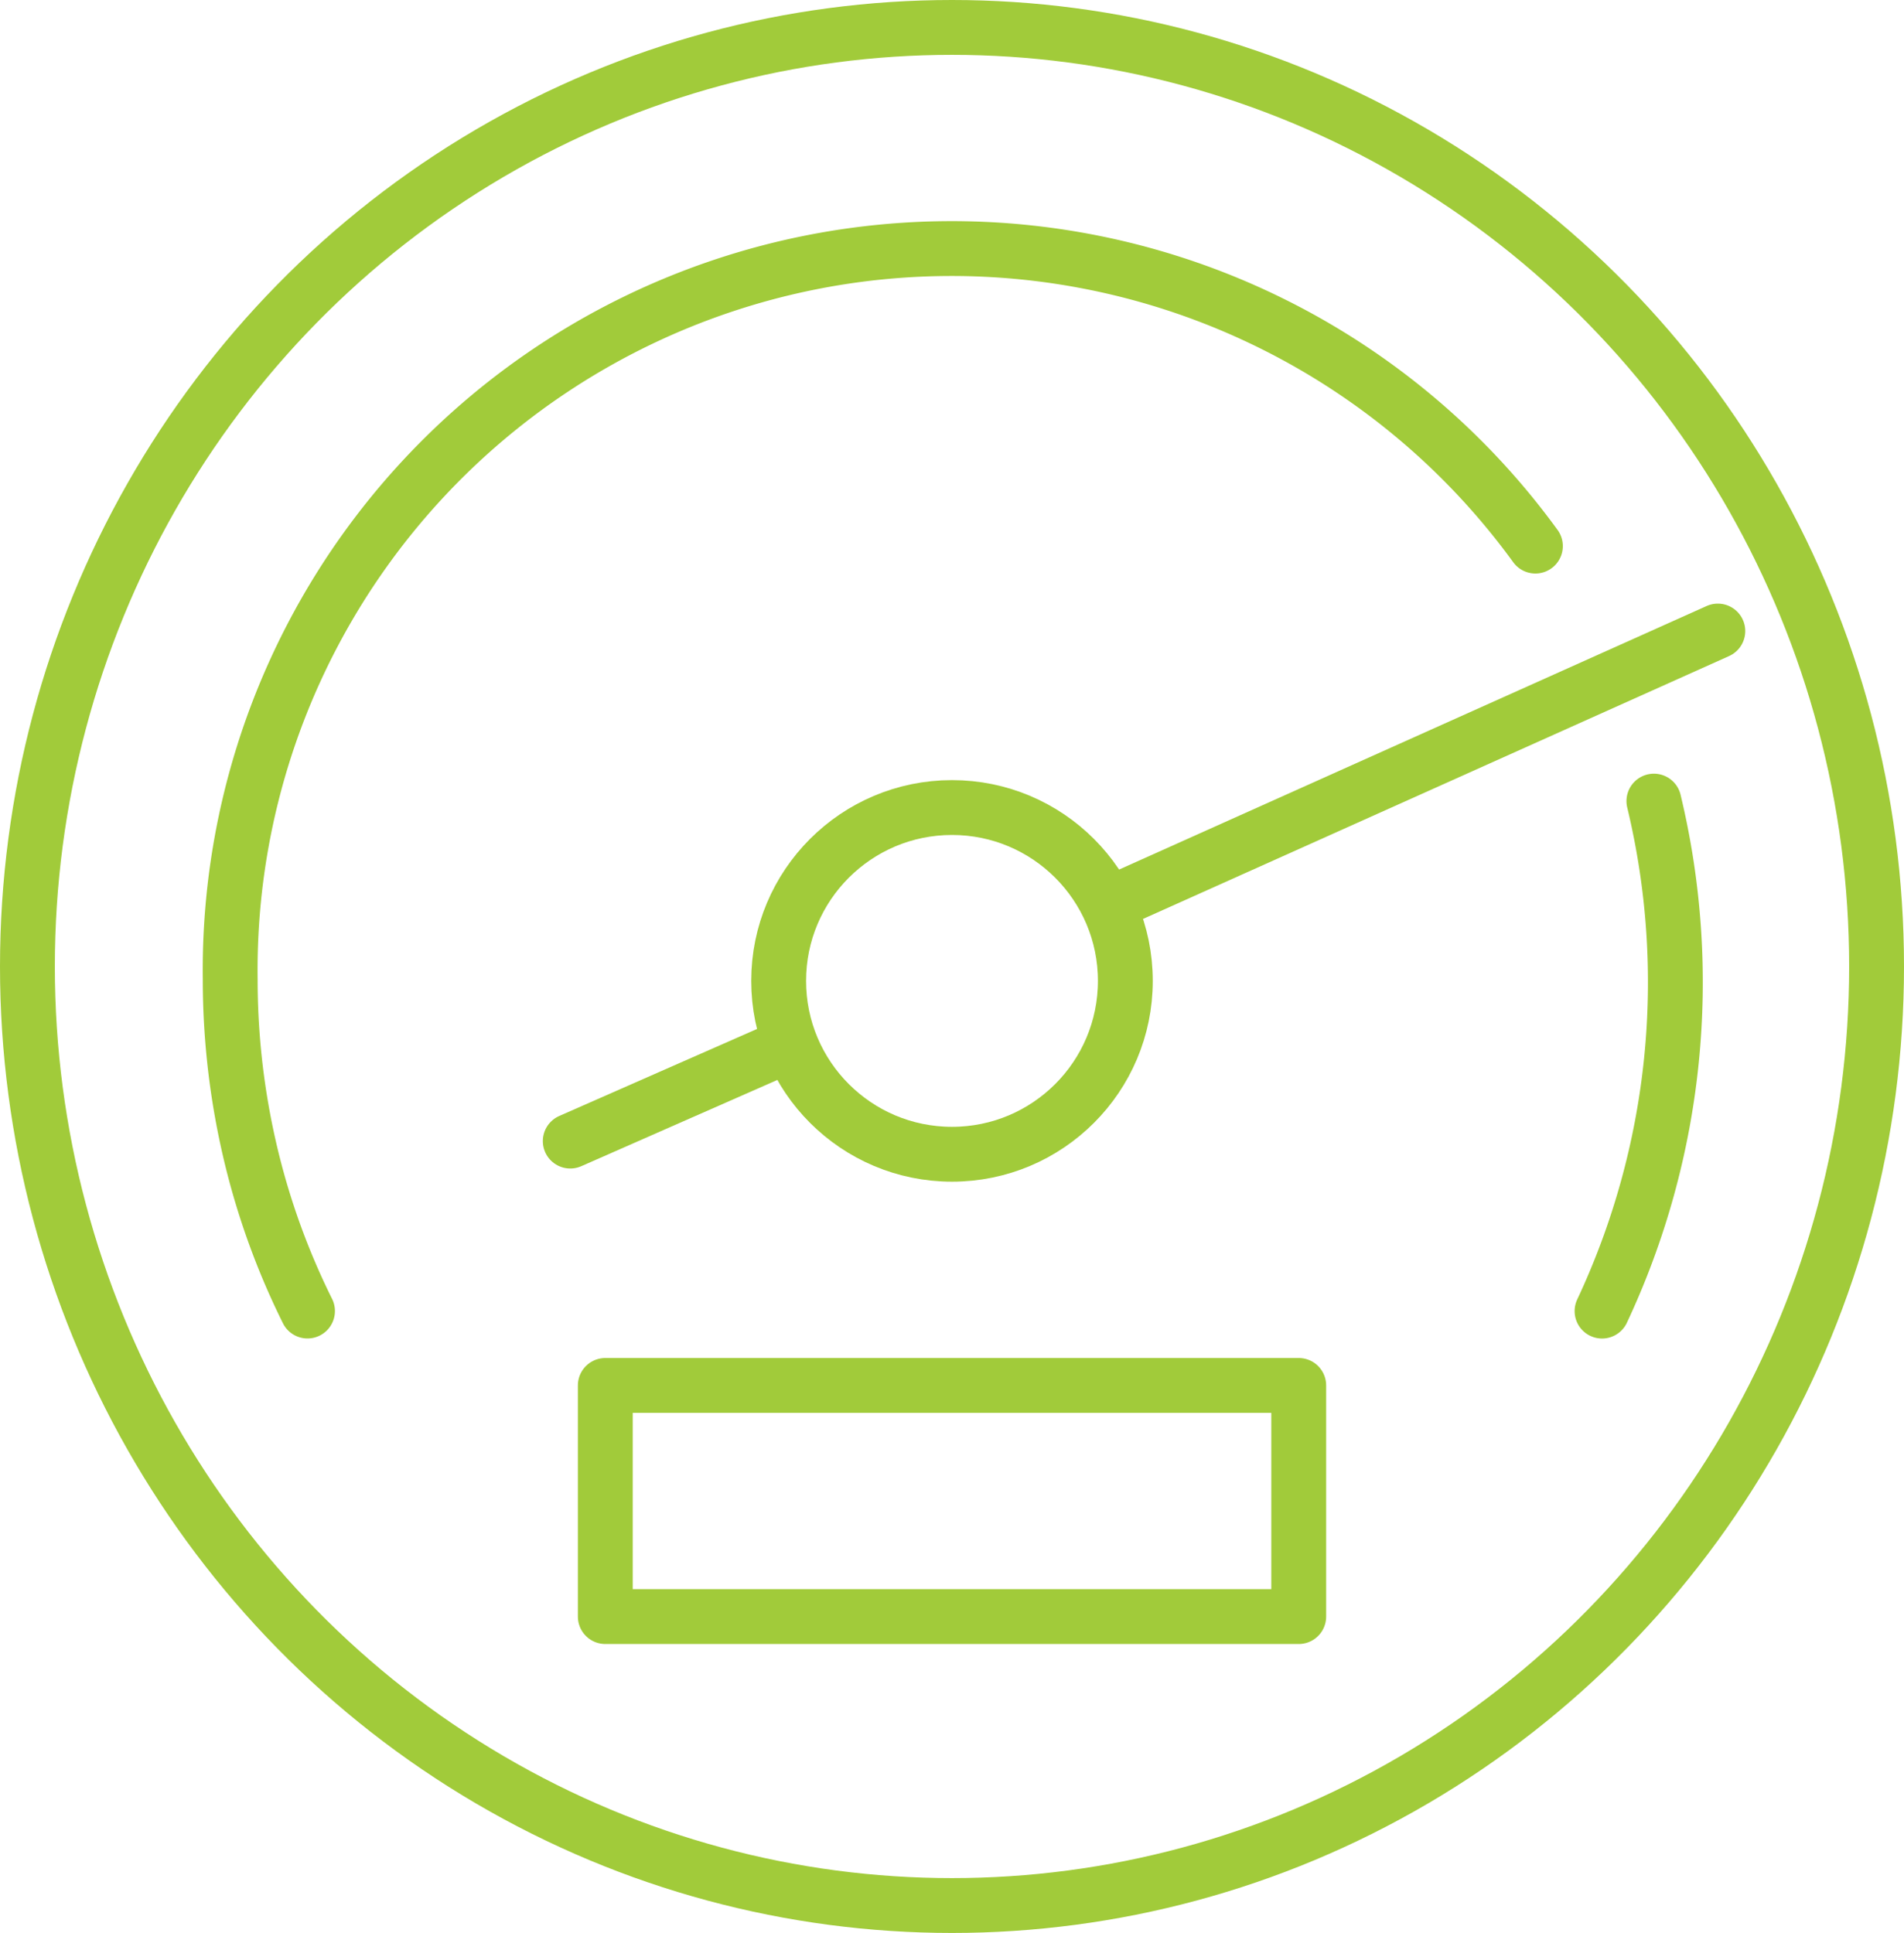
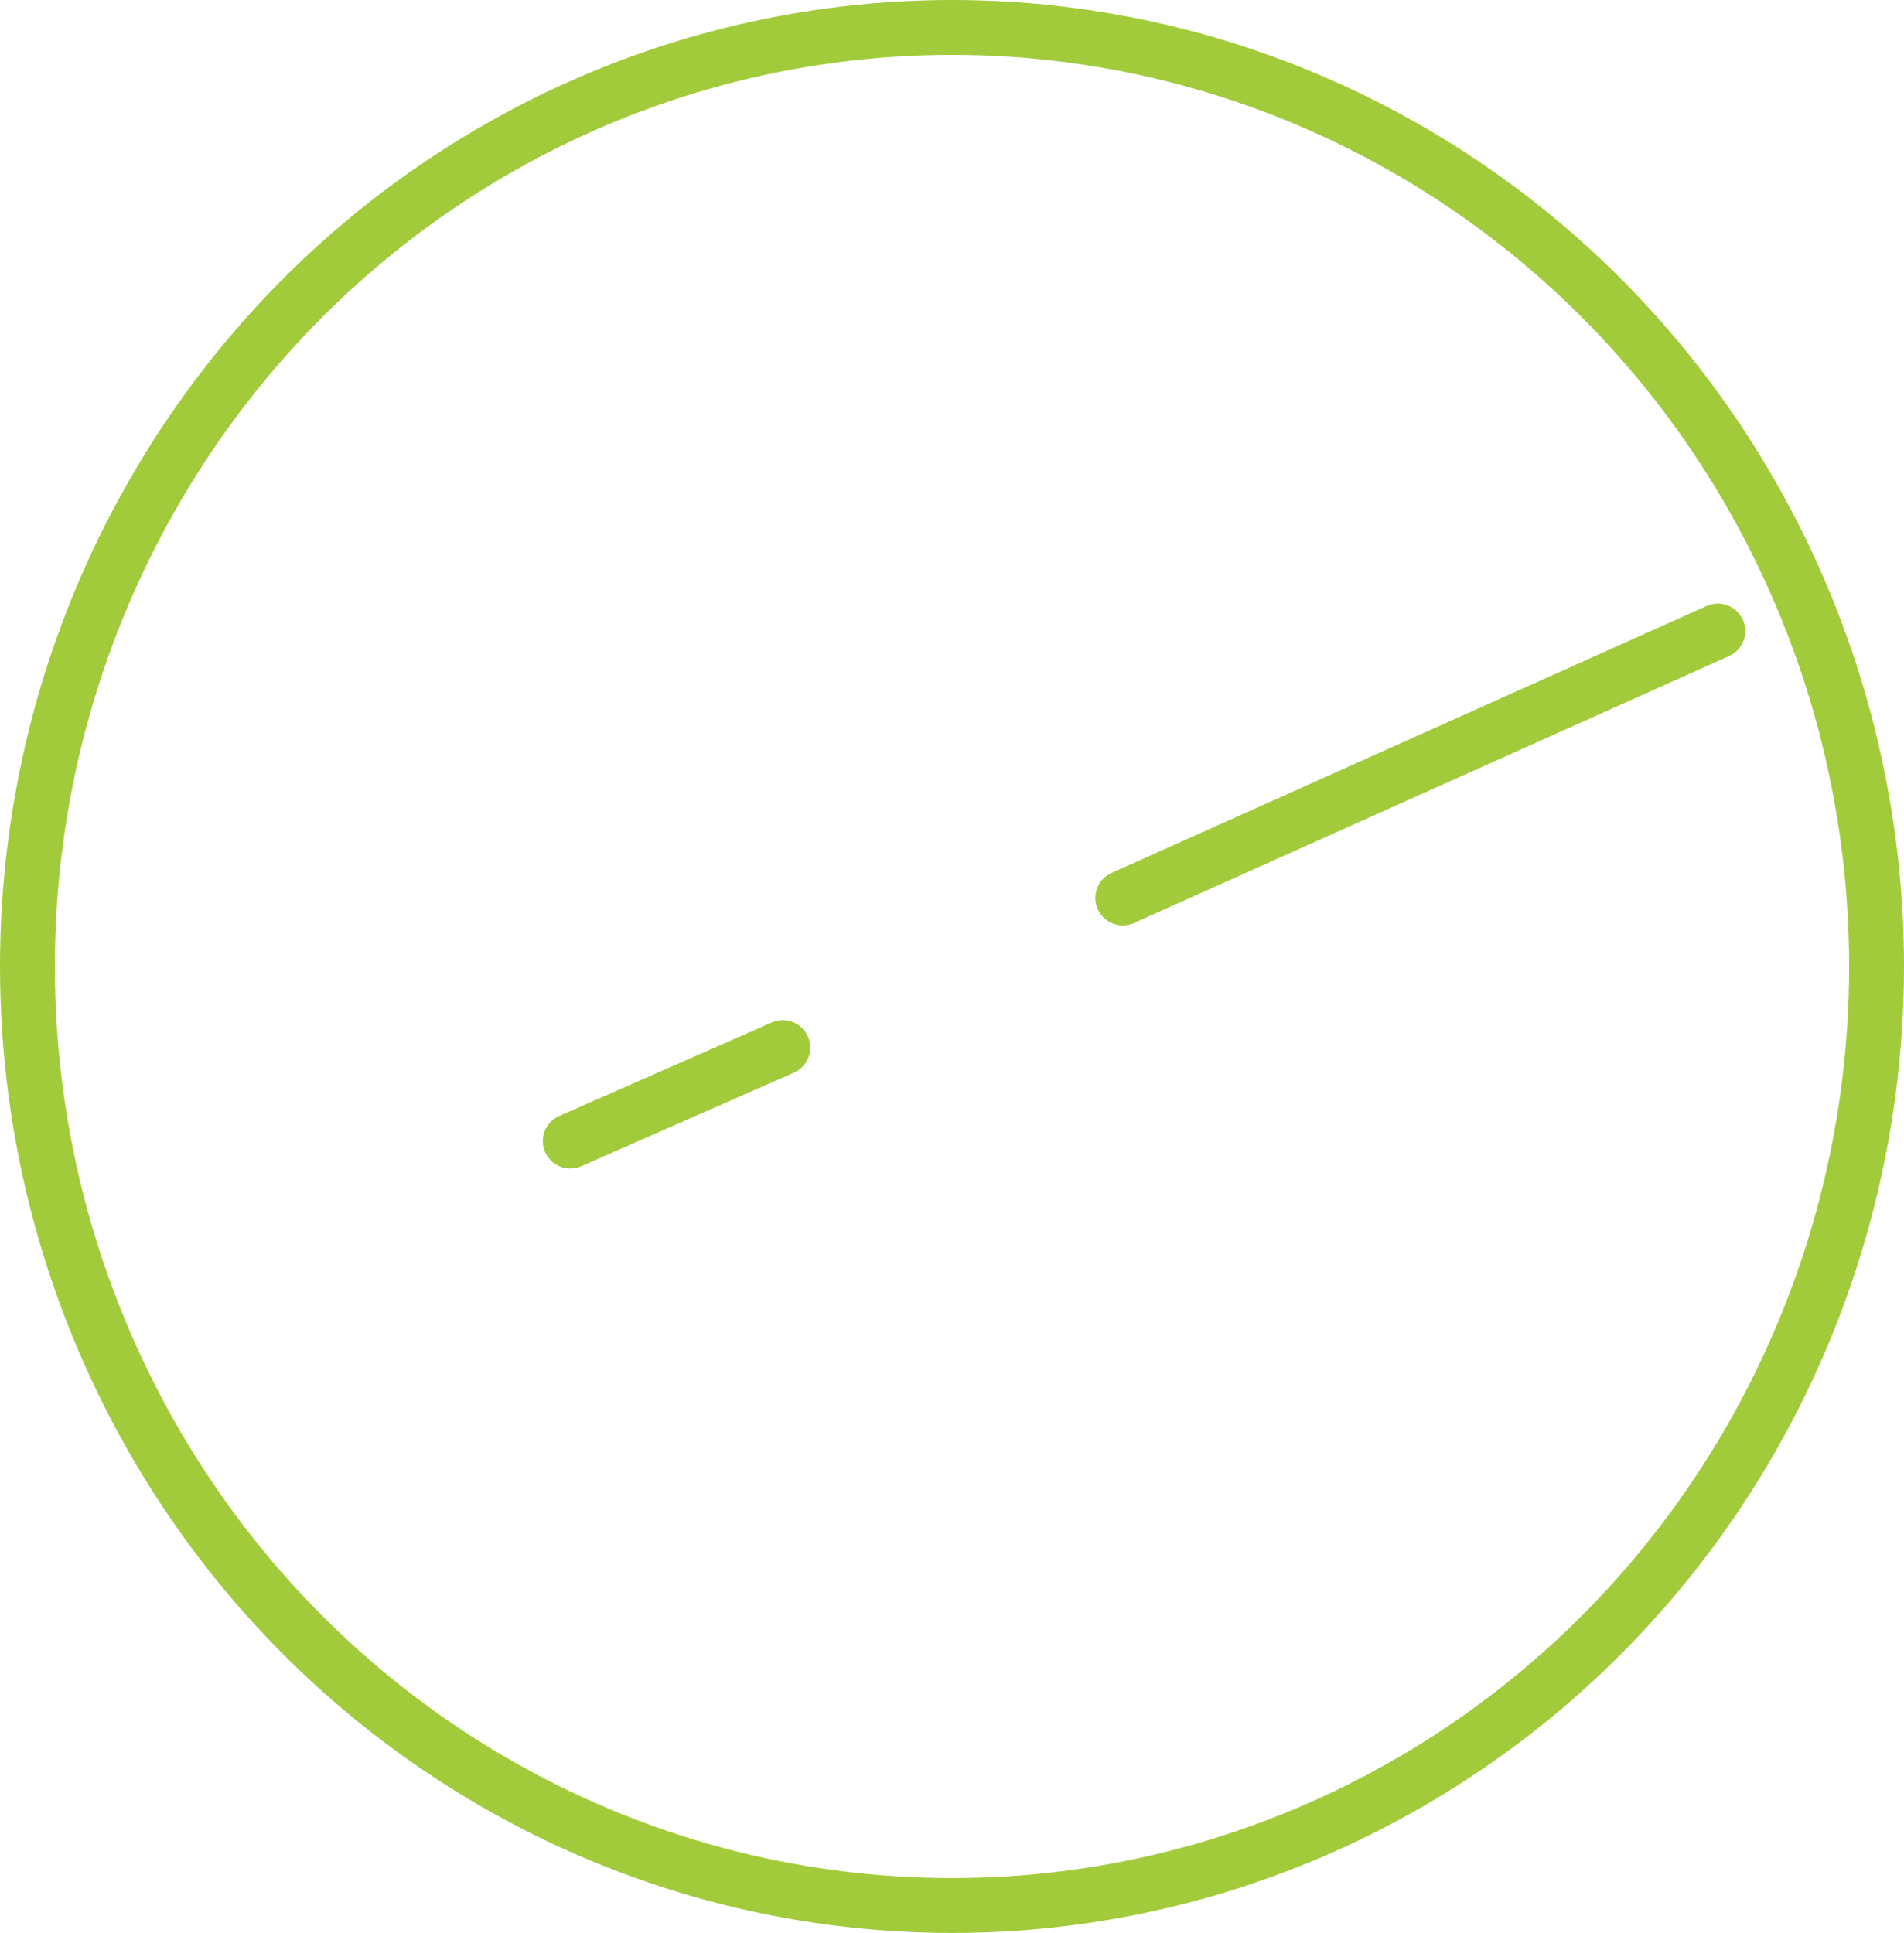
<svg xmlns="http://www.w3.org/2000/svg" width="60.75" height="61.672" viewBox="0 0 60.75 61.672">
  <g transform="translate(0.539 1.172)">
-     <path d="M328.93,68a24.7,24.7,0,0,1-1.654,16.271" transform="translate(-276.699 -43.612)" fill="rgba(0,0,0,0)" stroke="#a1cb3a" stroke-linecap="round" stroke-linejoin="round" stroke-width="1.75" />
-     <path d="M297.465,88.9a23.424,23.424,0,0,1-1.926-5.507,24.075,24.075,0,0,1-.54-5.075,23.02,23.02,0,0,1,41.644-13.824" transform="translate(-288.193 -48.243)" fill="rgba(0,0,0,0)" stroke="#a1cb3a" stroke-linecap="round" stroke-linejoin="round" stroke-width="1.75" />
-     <circle cx="5.531" cy="5.531" r="5.531" transform="translate(24.305 24.593)" fill="rgba(0,0,0,0)" stroke="#a1cb3a" stroke-linecap="round" stroke-linejoin="round" stroke-width="1.75" />
    <line x1="6.781" y2="2.983" transform="translate(17.656 32.252)" fill="none" stroke="#a1cb3a" stroke-linecap="round" stroke-linejoin="round" stroke-width="1.75" />
    <line x1="18.986" y2="8.516" transform="translate(35.285 18.962)" fill="none" stroke="#a1cb3a" stroke-linecap="round" stroke-linejoin="round" stroke-width="1.75" />
-     <rect width="22.125" height="7.375" transform="translate(18.774 43.031)" fill="rgba(0,0,0,0)" stroke="#a1cb3a" stroke-linecap="round" stroke-linejoin="round" stroke-width="1.75" />
    <ellipse cx="29.5" cy="29.961" rx="29.5" ry="29.961" transform="translate(0.336 -0.297)" fill="rgba(0,0,0,0)" stroke="#a1cb3a" stroke-linecap="round" stroke-linejoin="round" stroke-width="1.75" />
  </g>
</svg>